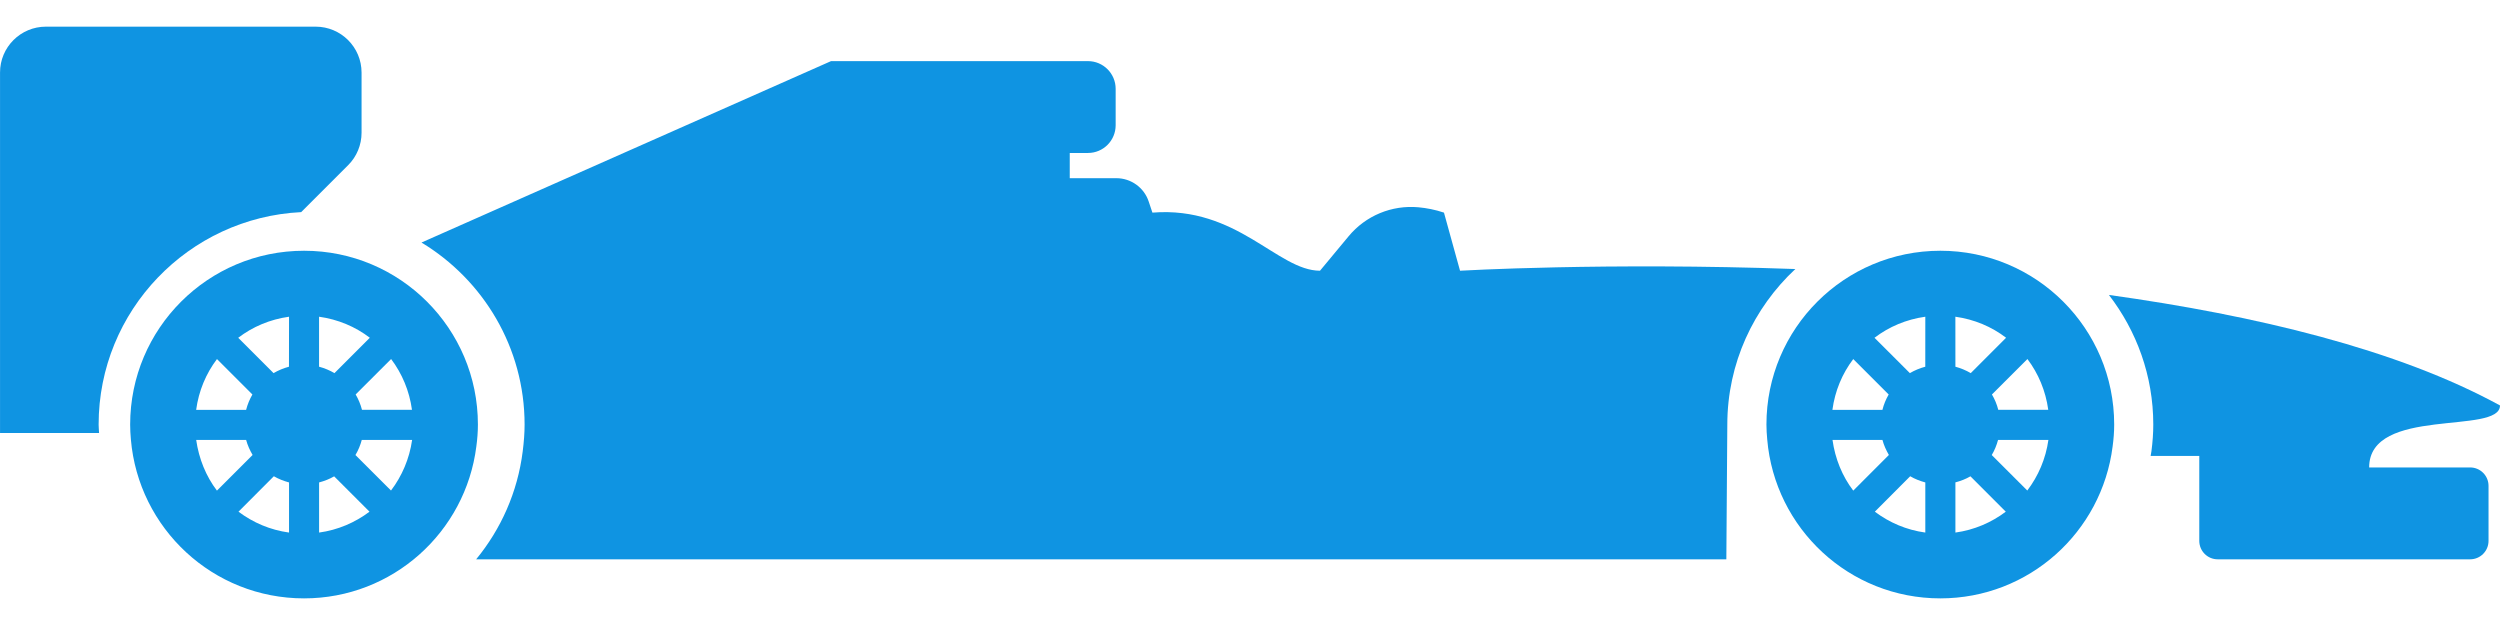
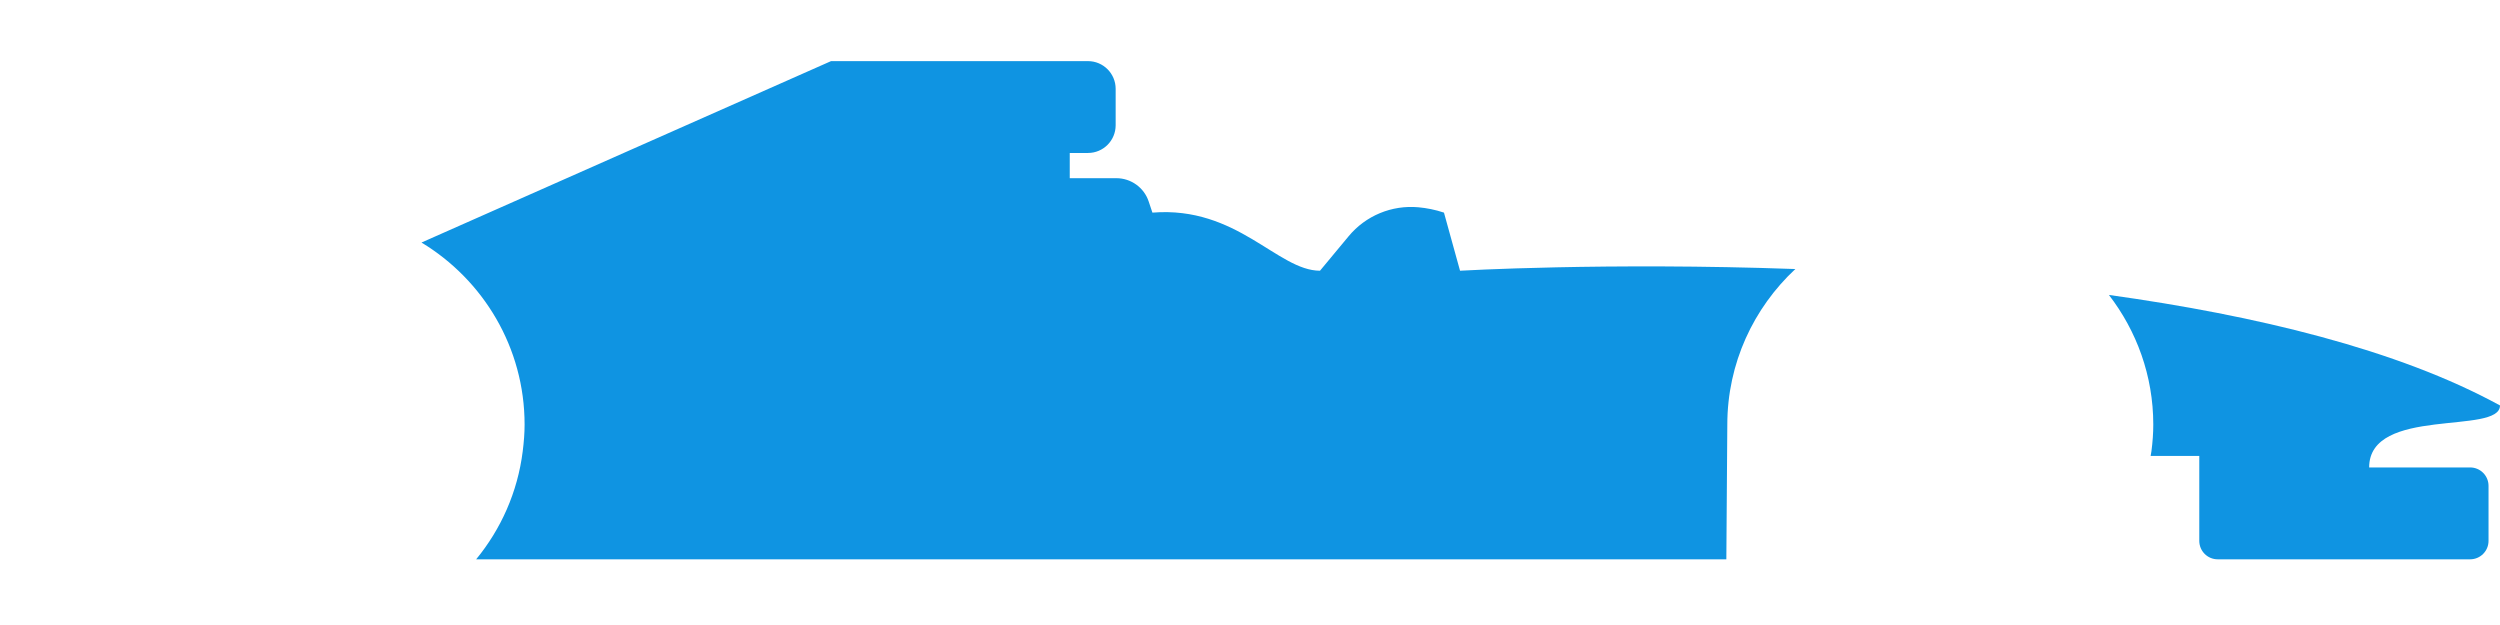
<svg xmlns="http://www.w3.org/2000/svg" width="80" height="20" viewBox="0 0 80 20" fill="none">
-   <path d="M62.092 8.024C65.162 8.024 67.654 10.512 67.654 13.586C67.654 13.824 67.635 14.056 67.604 14.285C67.259 17.028 64.925 19.148 62.091 19.148C59.176 19.148 56.793 16.911 56.551 14.061C56.537 13.904 56.526 13.746 56.526 13.586C56.526 10.513 59.018 8.024 62.092 8.024ZM64.878 11.489L63.742 12.623C63.831 12.775 63.901 12.94 63.944 13.113H65.544C65.461 12.507 65.229 11.956 64.878 11.489ZM65.549 14.077H63.938C63.892 14.248 63.826 14.41 63.736 14.561L64.873 15.697C65.225 15.234 65.464 14.68 65.549 14.077ZM62.573 17.042C63.174 16.959 63.723 16.722 64.185 16.374L63.054 15.242C62.907 15.328 62.742 15.392 62.573 15.436V17.042ZM62.573 11.735C62.747 11.781 62.911 11.851 63.064 11.94L64.195 10.808C63.731 10.453 63.178 10.22 62.572 10.135L62.573 11.735ZM61.61 10.135C61.002 10.22 60.449 10.454 59.984 10.809L61.116 11.94C61.268 11.851 61.434 11.781 61.609 11.735L61.61 10.135ZM61.61 17.042V15.438C61.438 15.391 61.276 15.328 61.126 15.24L59.995 16.374C60.458 16.723 61.007 16.959 61.61 17.042ZM59.304 15.7L60.444 14.559C60.358 14.409 60.284 14.25 60.238 14.077H58.64C58.724 14.68 58.952 15.238 59.304 15.7ZM60.238 13.114C60.281 12.94 60.35 12.775 60.438 12.624L59.304 11.49C58.951 11.956 58.719 12.507 58.637 13.115H60.238V13.114Z" fill="#0F94E2" />
  <path d="M16.787 13.586C16.787 11.116 15.46 8.954 13.488 7.761L26.593 1.956H34.815C35.304 1.956 35.701 2.353 35.701 2.843V4.008C35.701 4.497 35.305 4.895 34.815 4.895H34.232V5.702H35.723C36.192 5.702 36.611 6.003 36.758 6.448L36.877 6.804C39.591 6.585 40.883 8.663 42.24 8.663L43.156 7.56C43.702 6.901 44.538 6.555 45.39 6.633C45.649 6.657 45.926 6.709 46.207 6.804L46.721 8.663C46.721 8.663 51.387 8.391 57.451 8.609C56.116 9.854 55.274 11.623 55.274 13.588C55.274 13.783 55.243 17.898 55.243 17.898H15.237C16.027 16.936 16.563 15.753 16.727 14.442C16.765 14.14 16.787 13.856 16.787 13.586Z" fill="#0F94E2" />
  <path d="M68.905 13.585C68.905 12.024 68.372 10.589 67.485 9.438C72.171 10.091 76.724 11.179 80 12.975C80 13.927 75.813 12.99 75.813 14.958H79.043C79.369 14.958 79.633 15.221 79.633 15.548V17.307C79.633 17.633 79.37 17.898 79.043 17.898H70.967C70.641 17.898 70.377 17.634 70.377 17.307V14.59H68.82C68.827 14.54 68.839 14.492 68.846 14.44C68.885 14.14 68.905 13.856 68.905 13.585Z" fill="#0F94E2" />
-   <path d="M1.469 0.853H10.1C10.912 0.853 11.57 1.511 11.57 2.323V4.247C11.57 4.636 11.416 5.011 11.14 5.286L9.637 6.788C6.036 6.965 3.156 9.942 3.156 13.586C3.156 13.676 3.166 13.767 3.17 13.856H0.001V2.323C-0.001 1.511 0.658 0.853 1.469 0.853Z" fill="#0F94E2" />
-   <path d="M9.731 8.024C12.801 8.024 15.293 10.512 15.293 13.586C15.293 13.824 15.274 14.056 15.243 14.285C14.898 17.028 12.563 19.148 9.729 19.148C6.814 19.148 4.431 16.911 4.188 14.061C4.174 13.904 4.165 13.746 4.165 13.586C4.166 10.513 6.656 8.024 9.731 8.024ZM12.516 11.489L11.381 12.623C11.469 12.775 11.539 12.94 11.583 13.113H13.183C13.1 12.507 12.867 11.956 12.516 11.489ZM13.188 14.077H11.577C11.531 14.248 11.464 14.41 11.374 14.561L12.512 15.697C12.863 15.234 13.102 14.68 13.188 14.077ZM10.212 17.042C10.813 16.959 11.362 16.722 11.824 16.374L10.693 15.243C10.545 15.329 10.38 15.393 10.211 15.438V17.042H10.212ZM10.212 11.735C10.386 11.781 10.55 11.851 10.703 11.94L11.834 10.808C11.37 10.453 10.816 10.22 10.21 10.135V11.735H10.212V11.735ZM9.249 10.135C8.64 10.22 8.088 10.454 7.623 10.809L8.754 11.94C8.906 11.851 9.072 11.781 9.247 11.735L9.249 10.135ZM9.249 17.042V15.438C9.077 15.391 8.915 15.328 8.763 15.24L7.632 16.374C8.096 16.723 8.645 16.959 9.249 17.042ZM6.942 15.7L8.083 14.559C7.996 14.409 7.922 14.25 7.876 14.077H6.278C6.364 14.68 6.591 15.238 6.942 15.7ZM7.876 13.114C7.921 12.94 7.989 12.775 8.077 12.624L6.943 11.49C6.591 11.956 6.359 12.507 6.277 13.115H7.876V13.114Z" fill="#0F94E2" />
</svg>